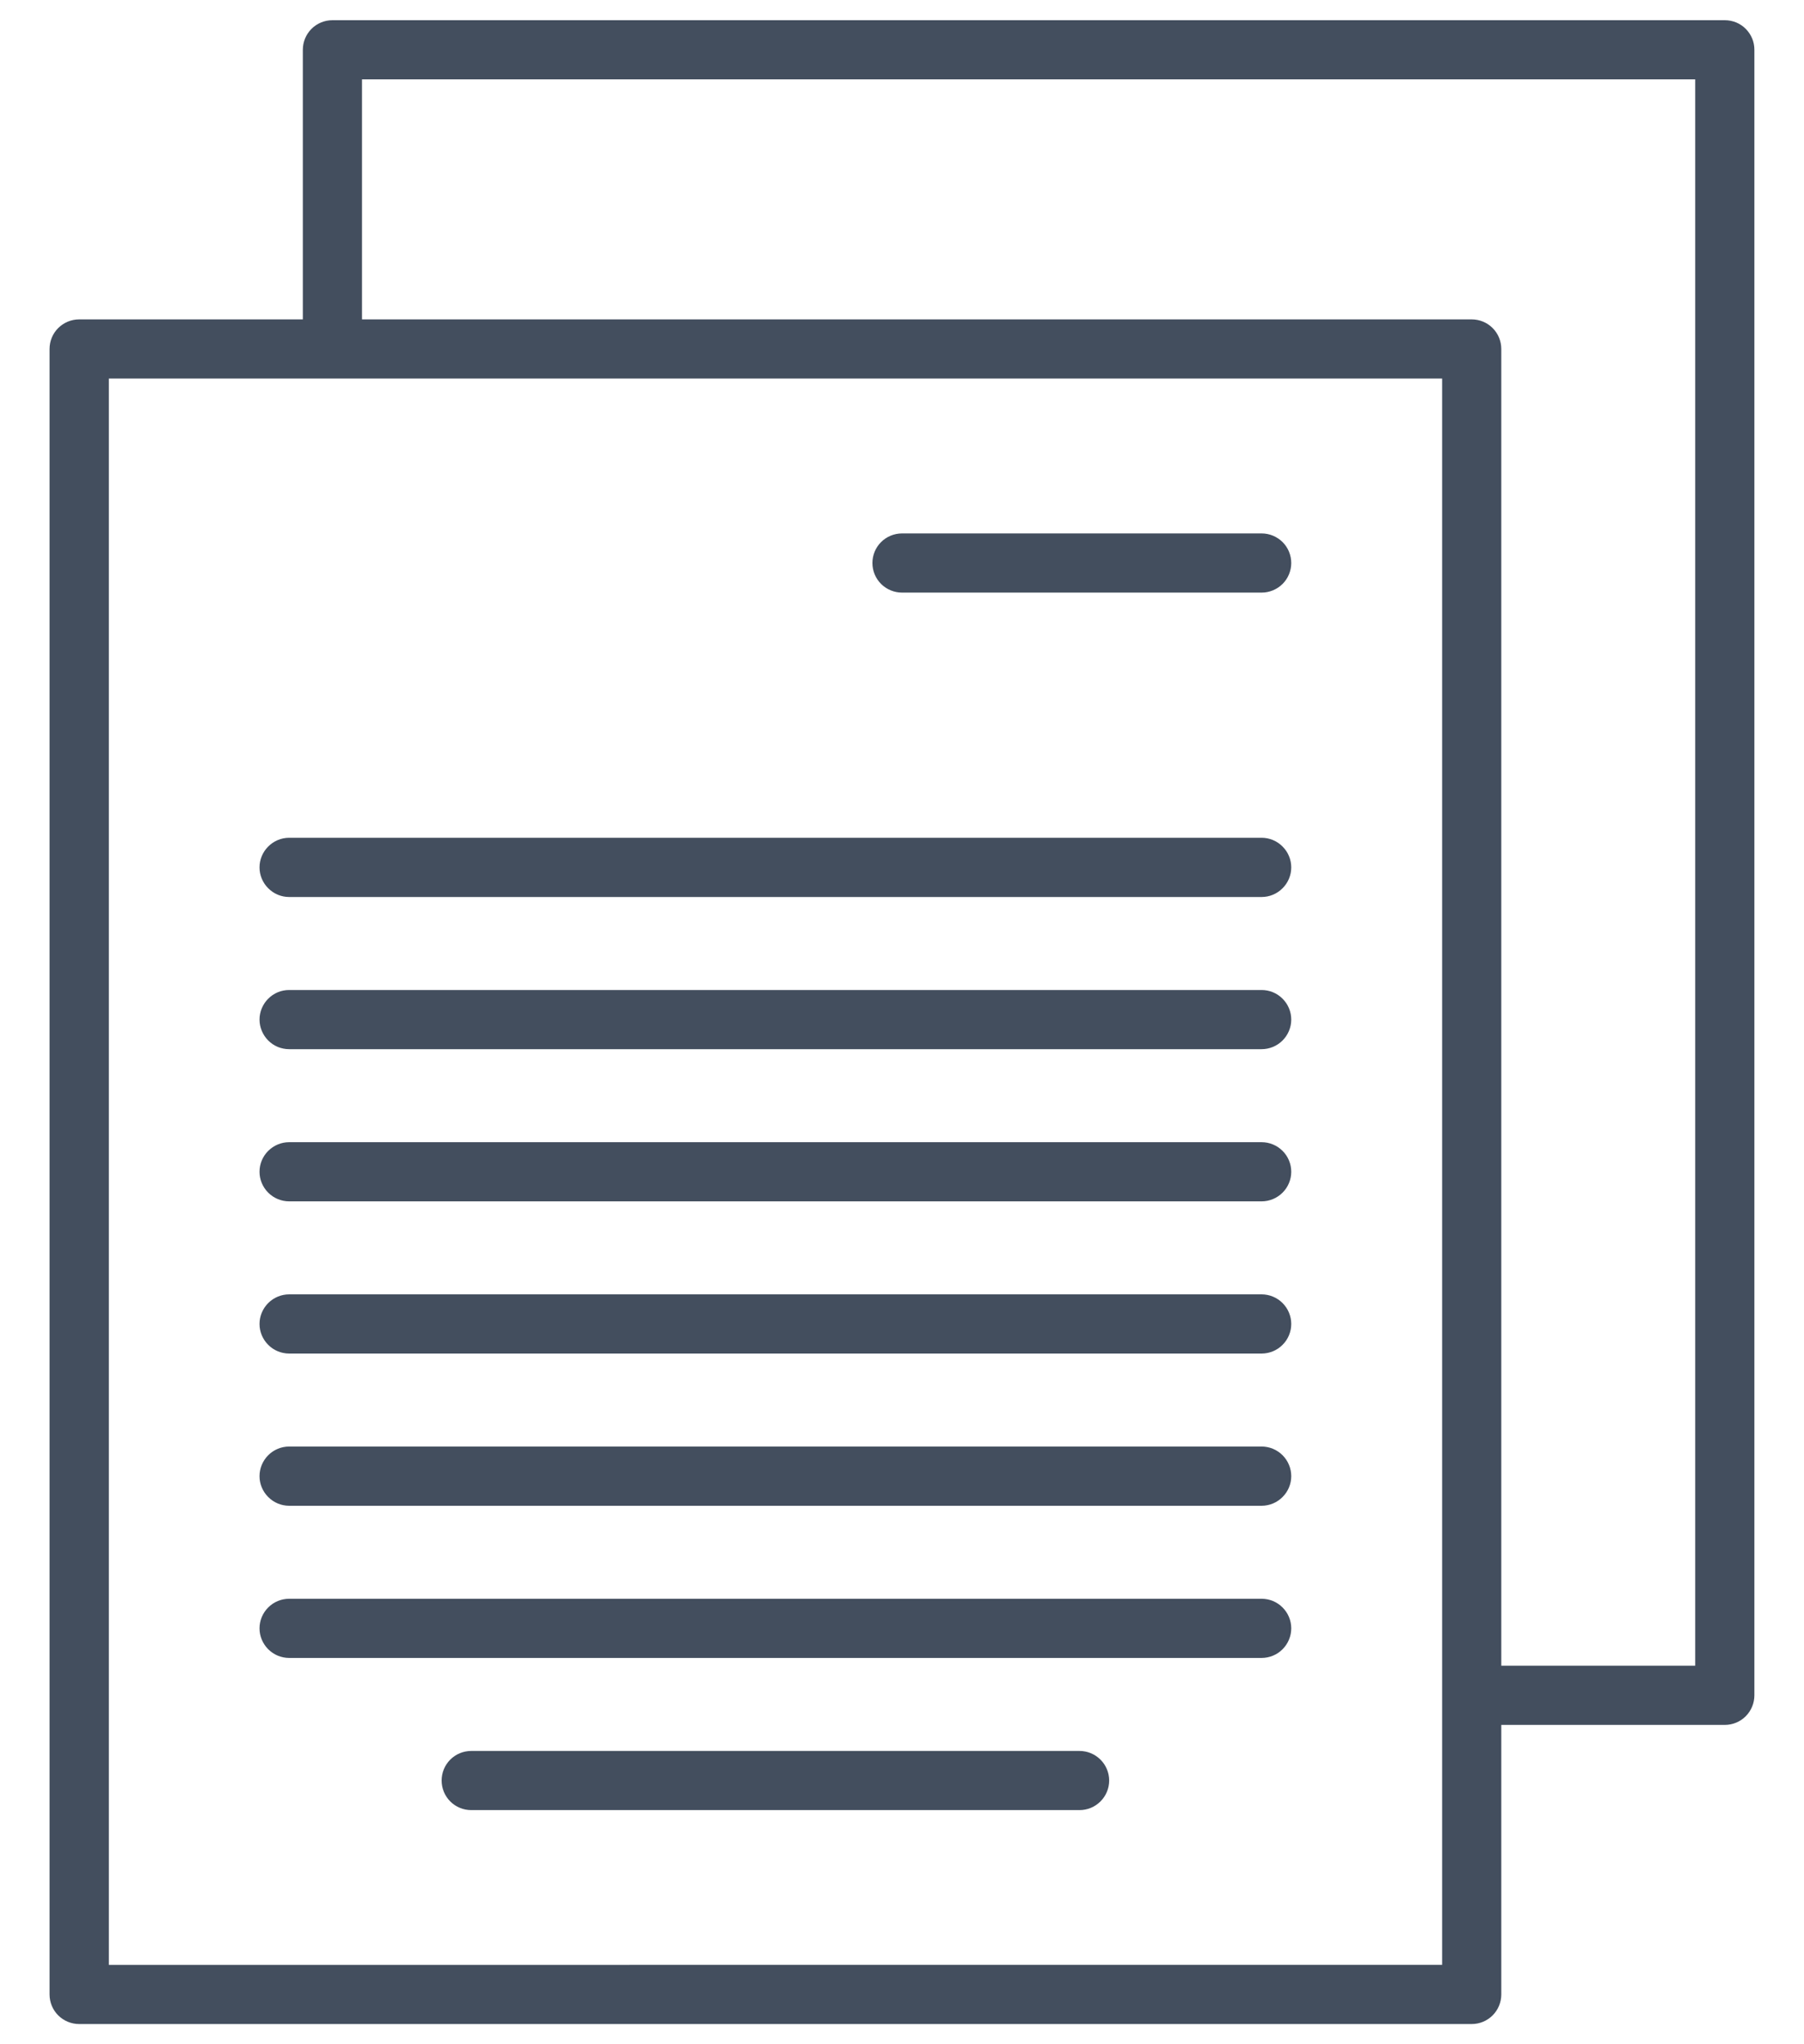
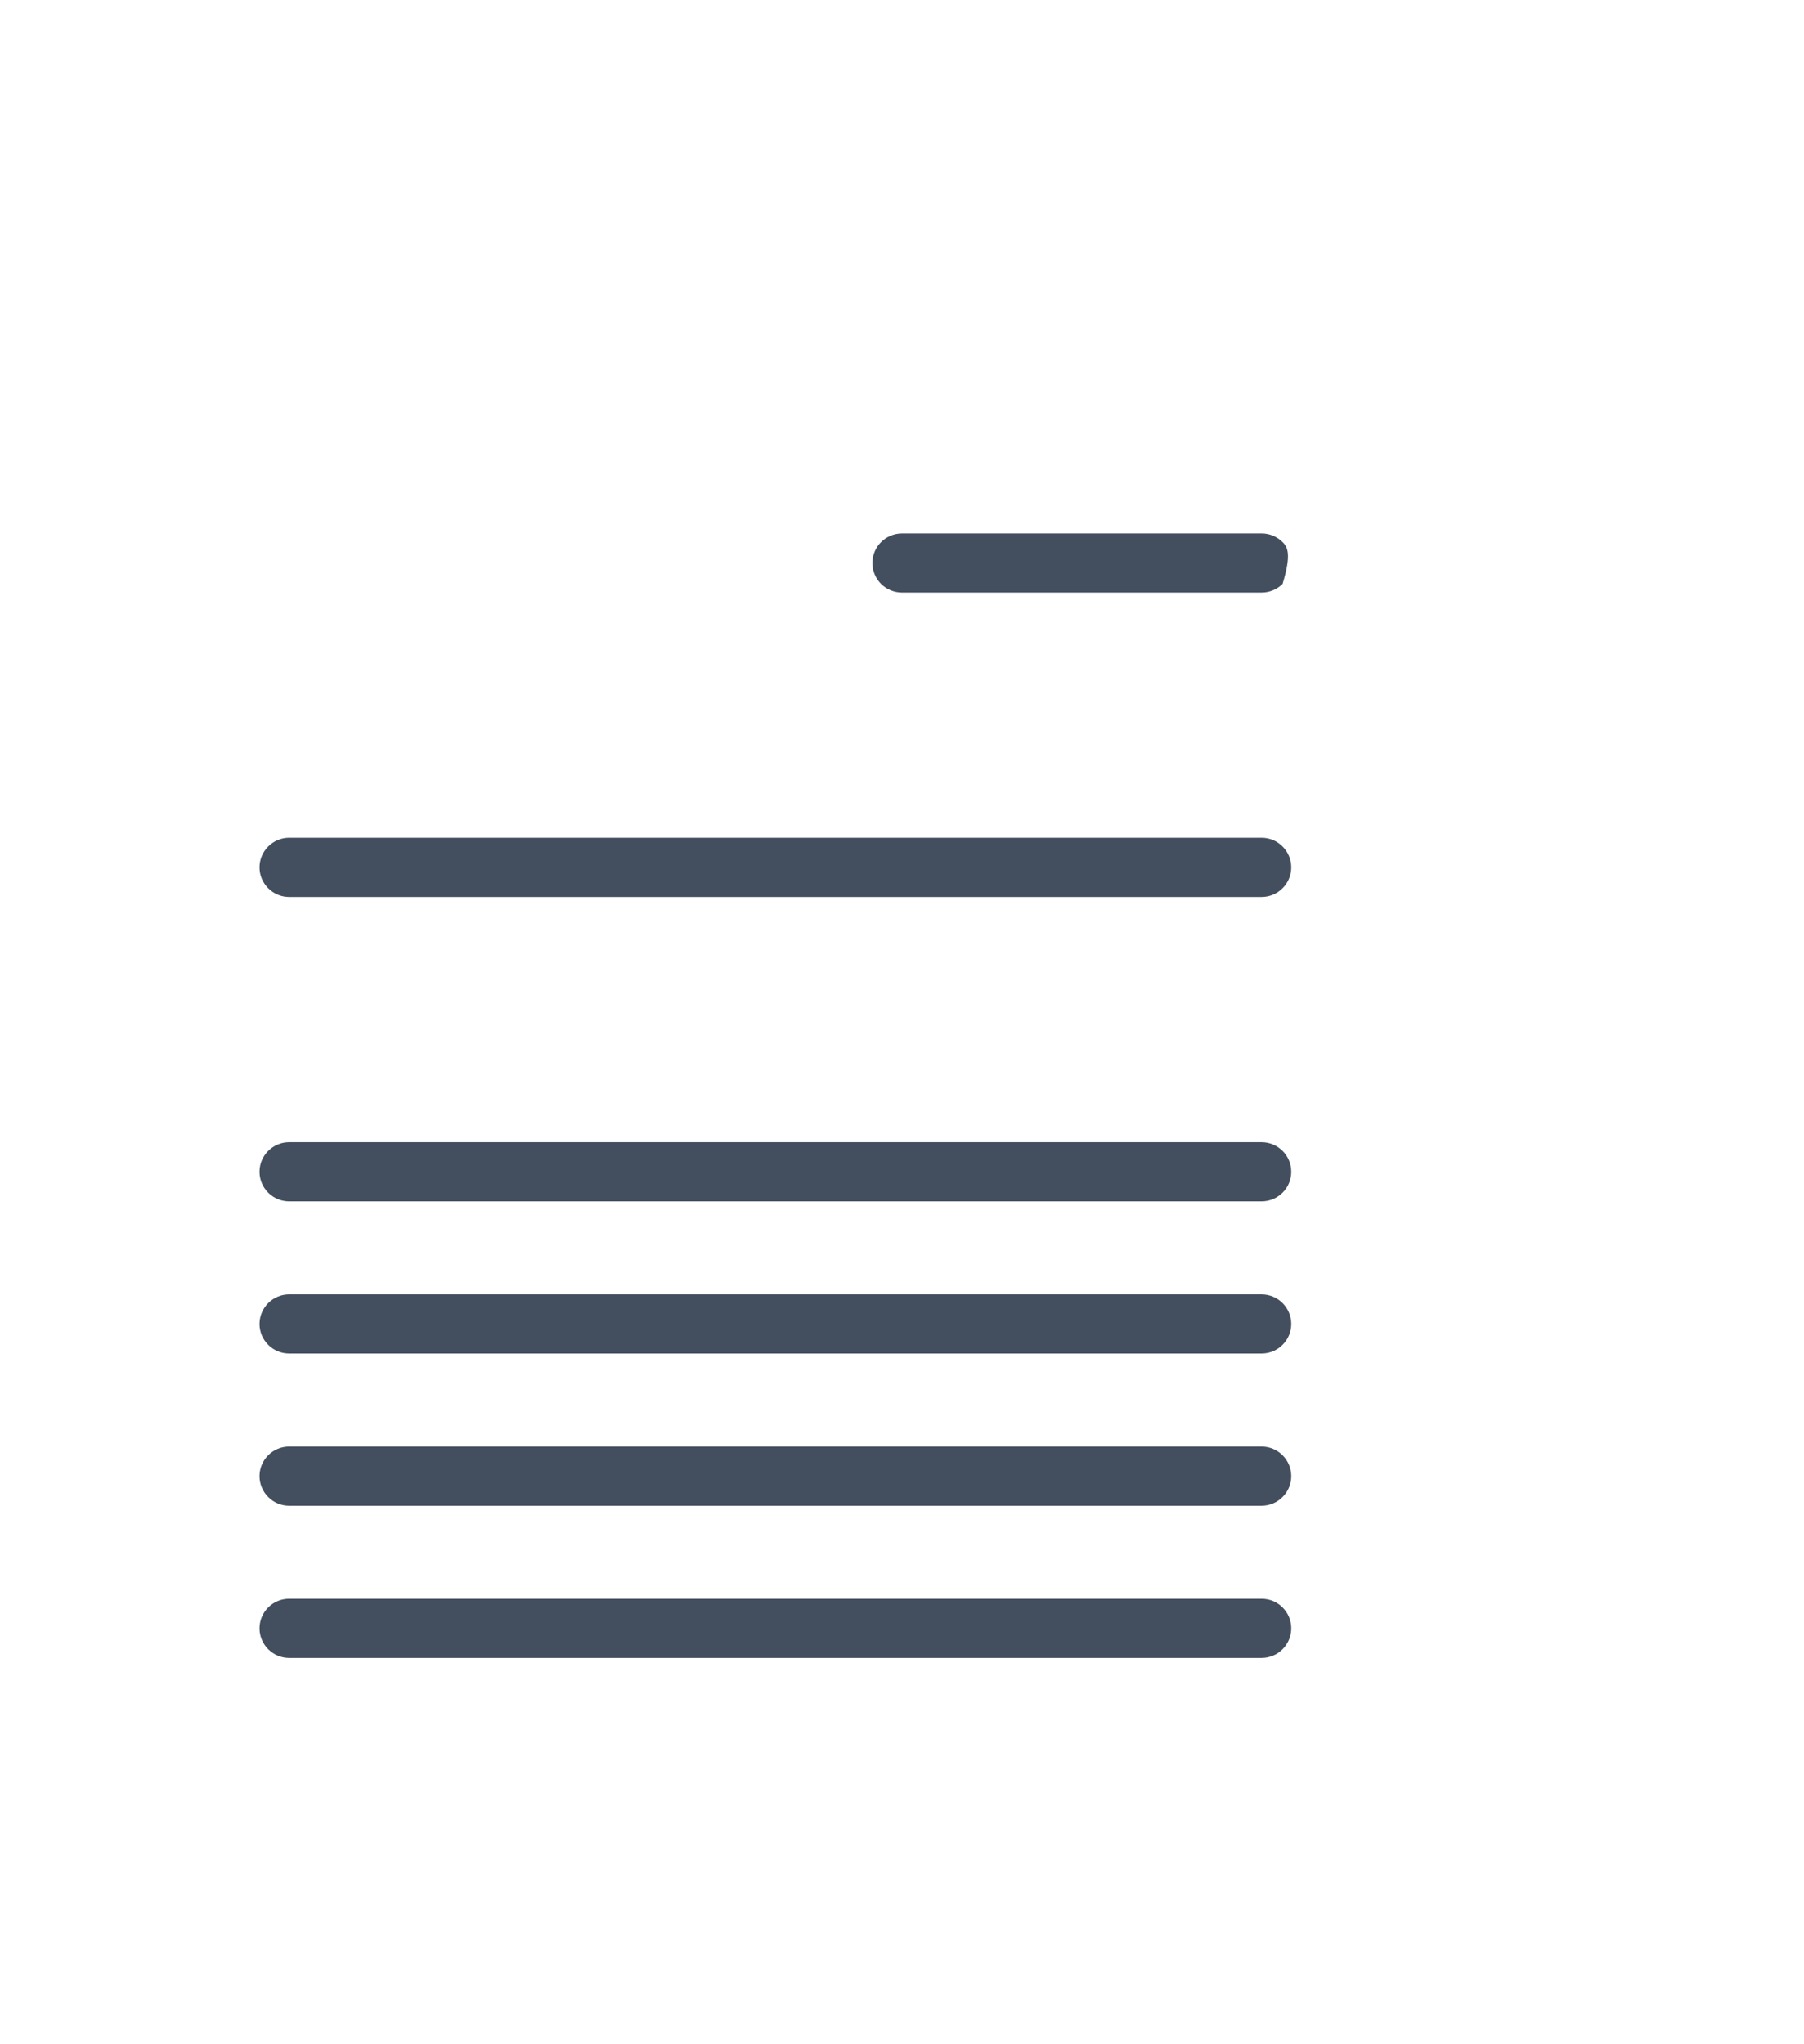
<svg xmlns="http://www.w3.org/2000/svg" width="30" height="34" viewBox="0 0 30 34" fill="none">
-   <path d="M28.683 0.336H5.528C5.397 0.336 5.272 0.388 5.18 0.48C5.088 0.572 5.036 0.698 5.036 0.828V5.312H1.316C1.186 5.312 1.061 5.364 0.968 5.456C0.876 5.548 0.824 5.673 0.824 5.804V33.172C0.824 33.302 0.876 33.428 0.968 33.52C1.061 33.612 1.186 33.664 1.316 33.664H24.474C24.605 33.664 24.73 33.612 24.822 33.52C24.914 33.428 24.966 33.302 24.966 33.172V28.689H28.683C28.814 28.689 28.939 28.637 29.031 28.545C29.123 28.452 29.175 28.327 29.175 28.197V0.828C29.175 0.763 29.163 0.699 29.138 0.64C29.113 0.58 29.077 0.526 29.031 0.48C28.986 0.434 28.931 0.398 28.872 0.373C28.812 0.349 28.748 0.336 28.683 0.336ZM1.81 32.68V6.296H23.982V28.186V28.197C23.982 28.197 23.982 28.204 23.982 28.207V32.679L1.81 32.68ZM28.191 27.704H24.966V5.804C24.966 5.673 24.914 5.548 24.822 5.456C24.73 5.364 24.605 5.312 24.474 5.312H6.02V1.32H28.191V27.704Z" fill="#434E5E" />
-   <path d="M20.981 8.872H15C14.87 8.872 14.744 8.924 14.652 9.016C14.56 9.108 14.508 9.233 14.508 9.364C14.508 9.495 14.56 9.62 14.652 9.712C14.744 9.804 14.87 9.856 15 9.856H20.981C21.111 9.856 21.236 9.804 21.329 9.712C21.421 9.62 21.473 9.495 21.473 9.364C21.473 9.233 21.421 9.108 21.329 9.016C21.236 8.924 21.111 8.872 20.981 8.872Z" fill="#434E5E" />
+   <path d="M20.981 8.872H15C14.87 8.872 14.744 8.924 14.652 9.016C14.56 9.108 14.508 9.233 14.508 9.364C14.508 9.495 14.56 9.62 14.652 9.712C14.744 9.804 14.87 9.856 15 9.856H20.981C21.111 9.856 21.236 9.804 21.329 9.712C21.473 9.233 21.421 9.108 21.329 9.016C21.236 8.924 21.111 8.872 20.981 8.872Z" fill="#434E5E" />
  <path d="M20.98 13.934H4.809C4.678 13.934 4.553 13.986 4.461 14.079C4.368 14.171 4.316 14.296 4.316 14.427C4.316 14.557 4.368 14.682 4.461 14.774C4.553 14.867 4.678 14.919 4.809 14.919H20.98C21.111 14.919 21.236 14.867 21.328 14.774C21.421 14.682 21.473 14.557 21.473 14.427C21.473 14.296 21.421 14.171 21.328 14.079C21.236 13.986 21.111 13.934 20.98 13.934Z" fill="#434E5E" />
-   <path d="M20.98 16.466H4.809C4.744 16.466 4.68 16.478 4.62 16.503C4.561 16.528 4.506 16.564 4.461 16.61C4.415 16.655 4.379 16.71 4.354 16.769C4.329 16.829 4.316 16.893 4.316 16.958C4.316 17.022 4.329 17.086 4.354 17.146C4.379 17.206 4.415 17.26 4.461 17.306C4.506 17.352 4.561 17.388 4.62 17.413C4.68 17.437 4.744 17.45 4.809 17.45H20.98C21.111 17.45 21.236 17.398 21.328 17.306C21.421 17.213 21.473 17.088 21.473 16.958C21.473 16.827 21.421 16.702 21.328 16.61C21.236 16.517 21.111 16.466 20.98 16.466Z" fill="#434E5E" />
  <path d="M20.98 18.997H4.809C4.678 18.997 4.553 19.049 4.461 19.141C4.368 19.233 4.316 19.358 4.316 19.489C4.316 19.619 4.368 19.745 4.461 19.837C4.553 19.929 4.678 19.981 4.809 19.981H20.98C21.111 19.981 21.236 19.929 21.328 19.837C21.421 19.745 21.473 19.619 21.473 19.489C21.473 19.358 21.421 19.233 21.328 19.141C21.236 19.049 21.111 18.997 20.98 18.997Z" fill="#434E5E" />
  <path d="M20.98 21.528H4.809C4.678 21.528 4.553 21.58 4.461 21.672C4.368 21.765 4.316 21.89 4.316 22.02C4.316 22.151 4.368 22.276 4.461 22.368C4.553 22.461 4.678 22.512 4.809 22.512H20.98C21.111 22.512 21.236 22.461 21.328 22.368C21.421 22.276 21.473 22.151 21.473 22.02C21.473 21.89 21.421 21.765 21.328 21.672C21.236 21.58 21.111 21.528 20.98 21.528Z" fill="#434E5E" />
  <path d="M20.98 24.059H4.809C4.678 24.059 4.553 24.111 4.461 24.203C4.368 24.296 4.316 24.421 4.316 24.552C4.316 24.682 4.368 24.807 4.461 24.899C4.553 24.992 4.678 25.044 4.809 25.044H20.98C21.111 25.044 21.236 24.992 21.328 24.899C21.421 24.807 21.473 24.682 21.473 24.552C21.473 24.421 21.421 24.296 21.328 24.203C21.236 24.111 21.111 24.059 20.98 24.059Z" fill="#434E5E" />
  <path d="M20.98 26.591H4.809C4.678 26.591 4.553 26.642 4.461 26.735C4.368 26.827 4.316 26.952 4.316 27.083C4.316 27.213 4.368 27.338 4.461 27.431C4.553 27.523 4.678 27.575 4.809 27.575H20.98C21.111 27.575 21.236 27.523 21.328 27.431C21.421 27.338 21.473 27.213 21.473 27.083C21.473 26.952 21.421 26.827 21.328 26.735C21.236 26.642 21.111 26.591 20.98 26.591Z" fill="#434E5E" />
-   <path d="M17.953 29.122H7.836C7.705 29.122 7.58 29.174 7.488 29.266C7.396 29.358 7.344 29.483 7.344 29.614C7.344 29.744 7.396 29.87 7.488 29.962C7.58 30.054 7.705 30.106 7.836 30.106H17.953C18.083 30.106 18.208 30.054 18.3 29.962C18.393 29.87 18.445 29.744 18.445 29.614C18.445 29.483 18.393 29.358 18.3 29.266C18.208 29.174 18.083 29.122 17.953 29.122Z" fill="#434E5E" />
</svg>